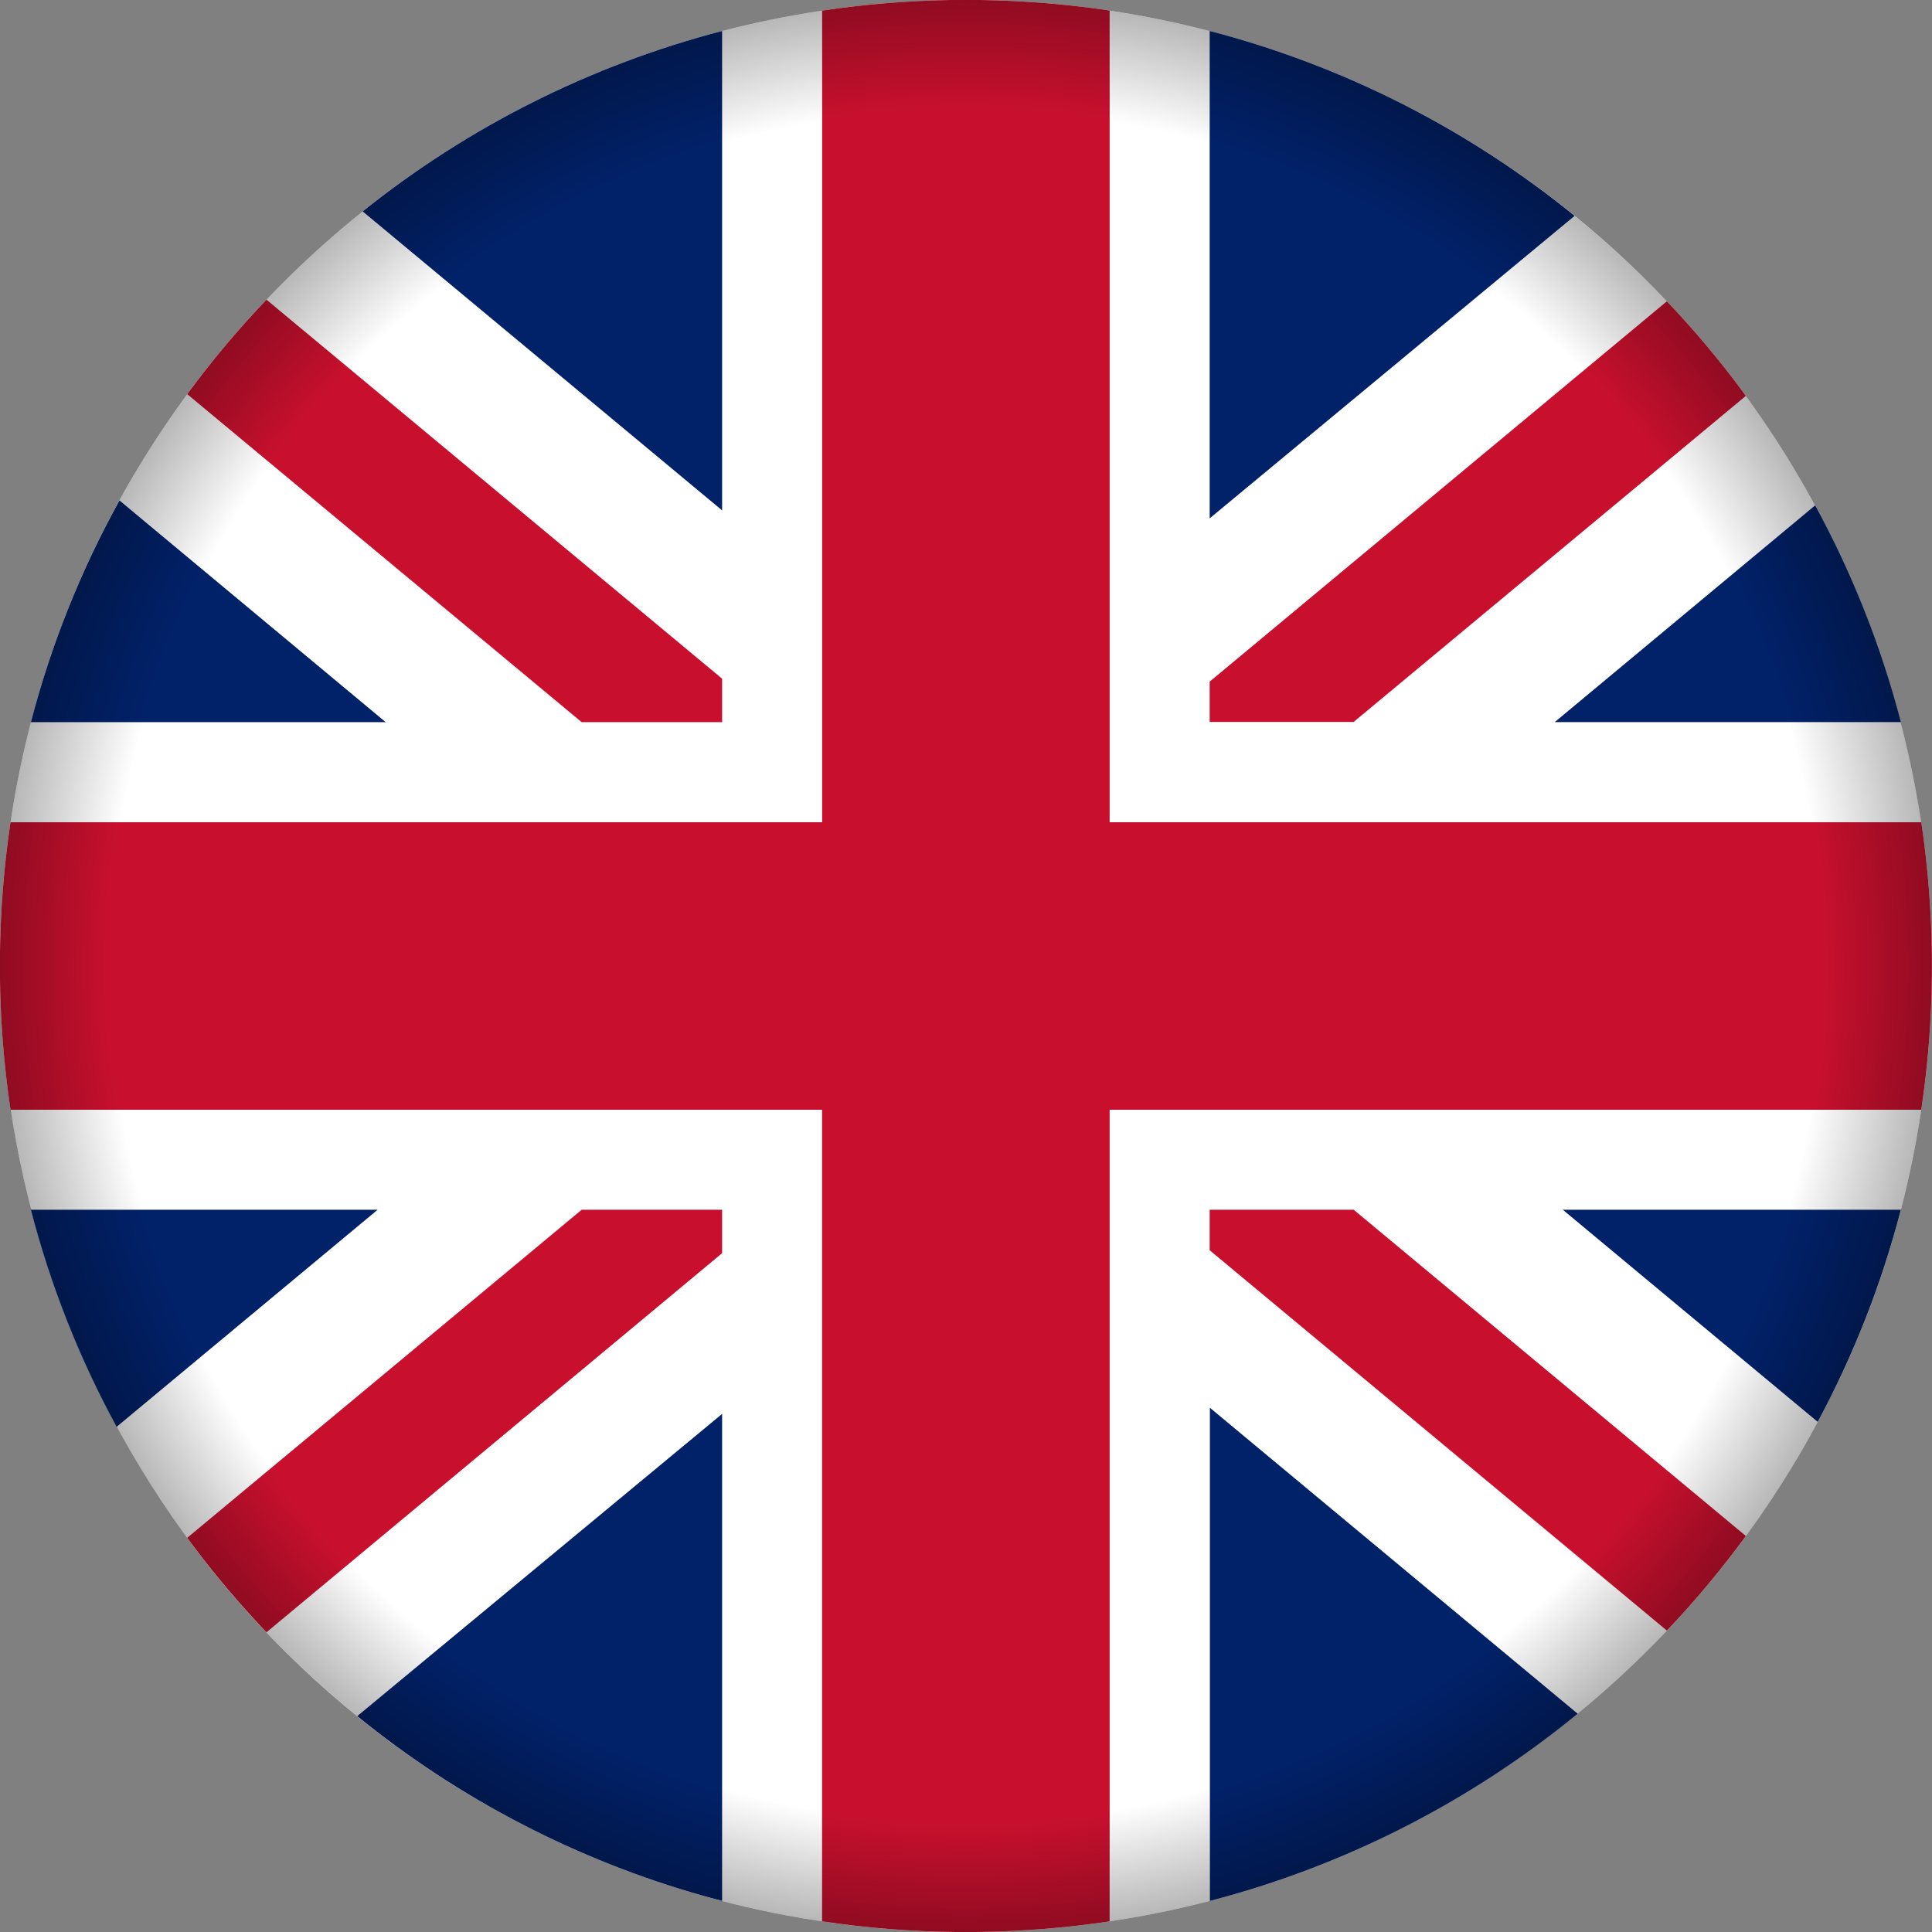
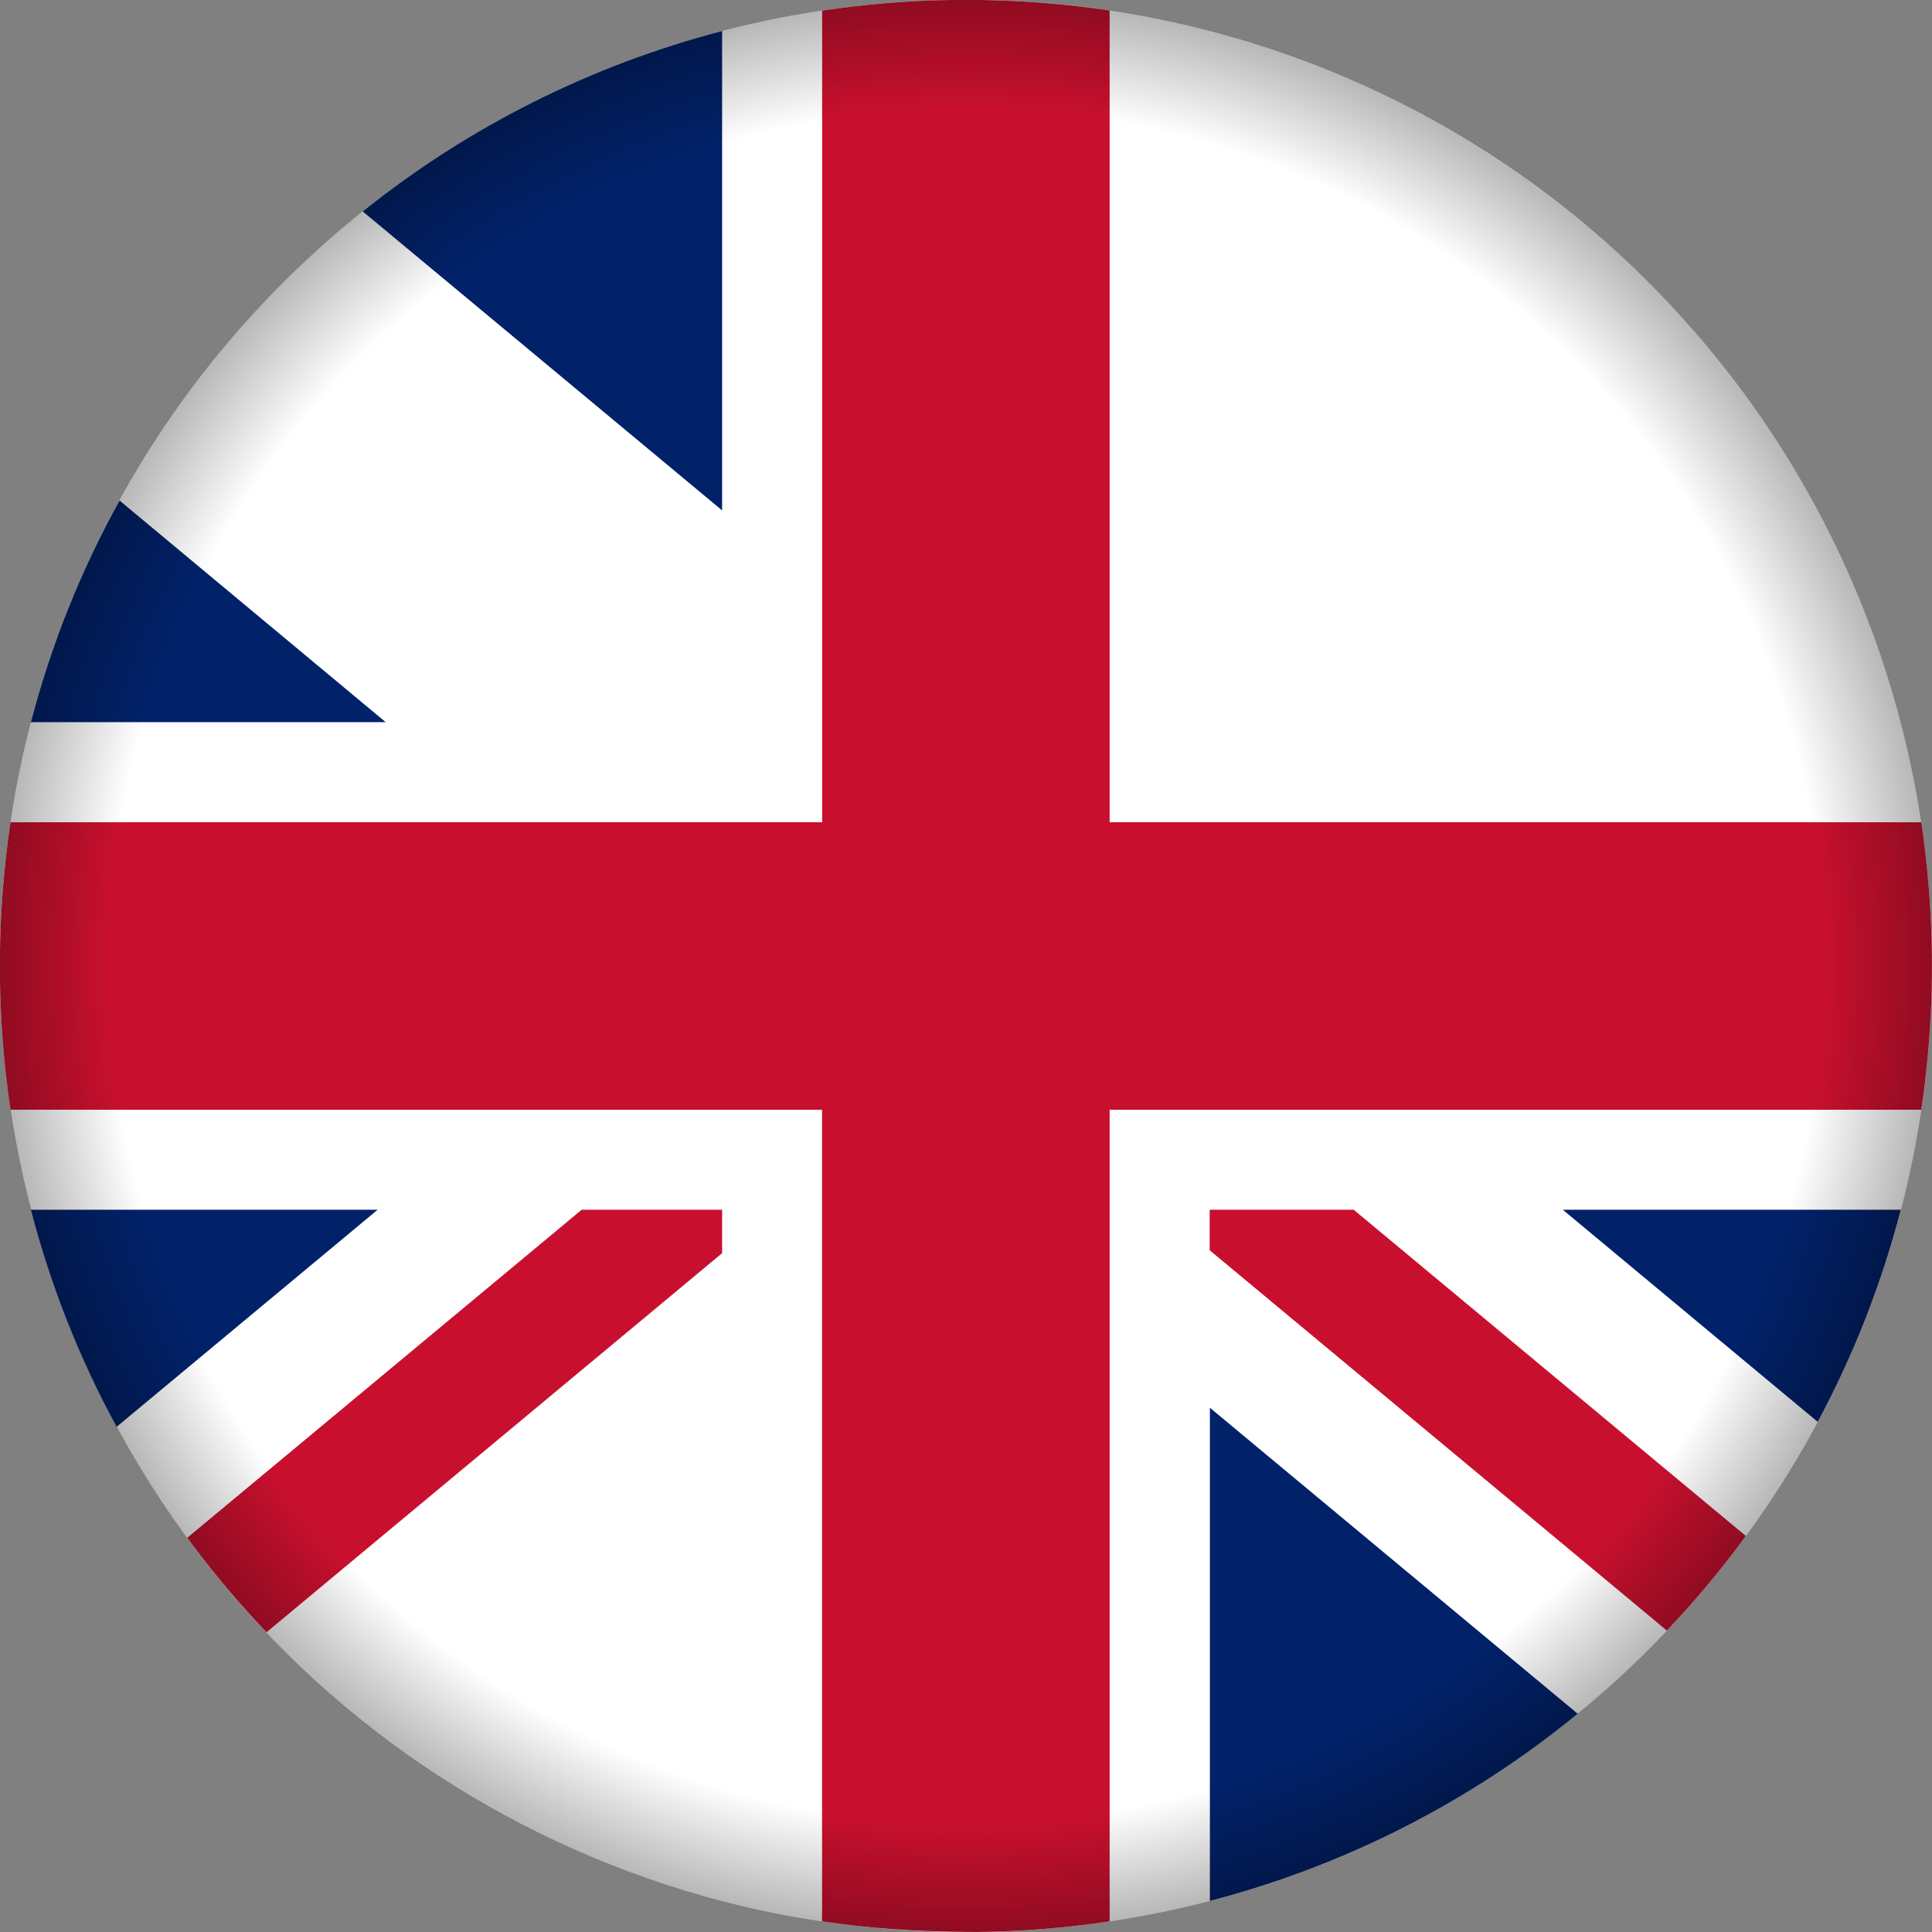
<svg xmlns="http://www.w3.org/2000/svg" width="46" height="46" viewBox="0 0 46 46" fill="none">
  <rect x="0" y="0" width="46" height="46" fill="#808080" stroke="none" />
  <g clip-path="url(#clip0_10554_36865)">
    <path d="M45.998 23C45.998 35.699 35.706 45.994 23.008 46H22.76C21.645 45.988 20.532 45.897 19.431 45.725C18.529 45.586 17.636 45.392 16.757 45.144C11.932 43.783 7.685 40.883 4.659 36.886C1.634 32.889 -0.003 28.013 -0.002 23C-0.002 10.299 10.292 9.17574e-06 22.998 9.17574e-06H23.008C26.137 -0.003 29.234 0.635 32.107 1.874C34.98 3.113 37.57 4.927 39.716 7.204C43.752 11.473 46 17.125 45.998 23Z" fill="white" />
-     <path d="M17.193 16.159V17.194H13.849L4.458 9.385C5.038 8.595 5.669 7.844 6.345 7.135L17.193 16.159Z" fill="#C8102E" />
-     <path d="M41.567 9.427L32.23 17.189H28.802V16.229L39.687 7.174L39.716 7.204C40.343 7.865 40.93 8.564 41.473 9.296L41.567 9.427Z" fill="#C8102E" />
    <path d="M17.193 28.803V29.838L6.345 38.864C6.25 38.768 6.154 38.665 6.064 38.564C5.493 37.944 4.957 37.293 4.458 36.614L13.85 28.803H17.193Z" fill="#C8102E" />
    <path d="M41.568 36.571C40.99 37.361 40.362 38.114 39.688 38.824L28.802 29.768V28.803H32.23L41.568 36.571Z" fill="#C8102E" />
    <path d="M9.183 17.194H0.736C1.216 15.353 1.924 13.58 2.845 11.916L9.183 17.194Z" fill="#012169" />
    <path d="M8.992 28.803L2.777 33.972C1.888 32.339 1.203 30.602 0.736 28.803H8.992Z" fill="#012169" />
-     <path d="M17.193 33.664V45.26C17.047 45.222 16.905 45.183 16.757 45.142C13.743 44.293 10.935 42.836 8.506 40.86L17.193 33.664Z" fill="#012169" />
    <path d="M17.193 0.738V12.152L8.636 5.034C11.154 3.015 14.07 1.552 17.193 0.738Z" fill="#012169" />
-     <path d="M37.49 5.14L28.802 12.342V0.738L28.933 0.772C32.063 1.607 34.979 3.095 37.49 5.14Z" fill="#012169" />
-     <path d="M45.259 17.193H37.017L43.218 12.033C44.106 13.664 44.791 15.396 45.259 17.193Z" fill="#012169" />
    <path d="M37.564 40.803C35.001 42.904 32.014 44.425 28.807 45.26V33.518L37.564 40.803Z" fill="#012169" />
    <path d="M45.258 28.803C44.802 30.559 44.137 32.255 43.279 33.854L37.209 28.803H45.258Z" fill="#012169" />
-     <path d="M45.998 22.759V23.218C45.988 24.291 45.903 25.361 45.745 26.422H26.42V45.747C25.366 45.904 24.302 45.989 23.236 46H22.757C21.691 45.989 20.627 45.904 19.573 45.746V26.422H0.251C0.093 25.367 0.009 24.302 -0.002 23.235C-0.002 23.084 -0.002 22.933 -0.002 22.782C0.007 21.709 0.092 20.638 0.25 19.577H19.575V0.253C20.579 0.103 21.591 0.018 22.606 0L23.347 0C24.316 0.014 25.282 0.089 26.241 0.224L26.42 0.251V19.577H45.745C45.902 20.631 45.986 21.694 45.998 22.759Z" fill="#C8102E" />
+     <path d="M45.998 22.759V23.218C45.988 24.291 45.903 25.361 45.745 26.422H26.42V45.747C25.366 45.904 24.302 45.989 23.236 46C21.691 45.989 20.627 45.904 19.573 45.746V26.422H0.251C0.093 25.367 0.009 24.302 -0.002 23.235C-0.002 23.084 -0.002 22.933 -0.002 22.782C0.007 21.709 0.092 20.638 0.25 19.577H19.575V0.253C20.579 0.103 21.591 0.018 22.606 0L23.347 0C24.316 0.014 25.282 0.089 26.241 0.224L26.42 0.251V19.577H45.745C45.902 20.631 45.986 21.694 45.998 22.759Z" fill="#C8102E" />
    <path d="M22.998 0C10.295 0 -0.002 10.297 -0.002 23C-0.002 35.703 10.295 46 22.998 46C35.7 46 45.998 35.703 45.998 23C45.998 10.297 35.7 0 22.998 0ZM22.998 43.317C11.795 43.317 2.681 34.203 2.681 23C2.681 11.797 11.795 2.683 22.998 2.683C34.2 2.683 43.314 11.797 43.314 23C43.314 34.203 34.2 43.317 22.998 43.317Z" fill="url(#paint0_radial_10554_36865)" />
  </g>
  <defs>
    <radialGradient id="paint0_radial_10554_36865" cx="0" cy="0" r="1" gradientUnits="userSpaceOnUse" gradientTransform="translate(22.998 23) scale(23)">
      <stop offset="0.88" stop-opacity="0" />
      <stop offset="1" stop-opacity="0.3" />
    </radialGradient>
    <clipPath id="clip0_10554_36865">
      <rect width="46" height="46" fill="white" />
    </clipPath>
  </defs>
</svg>